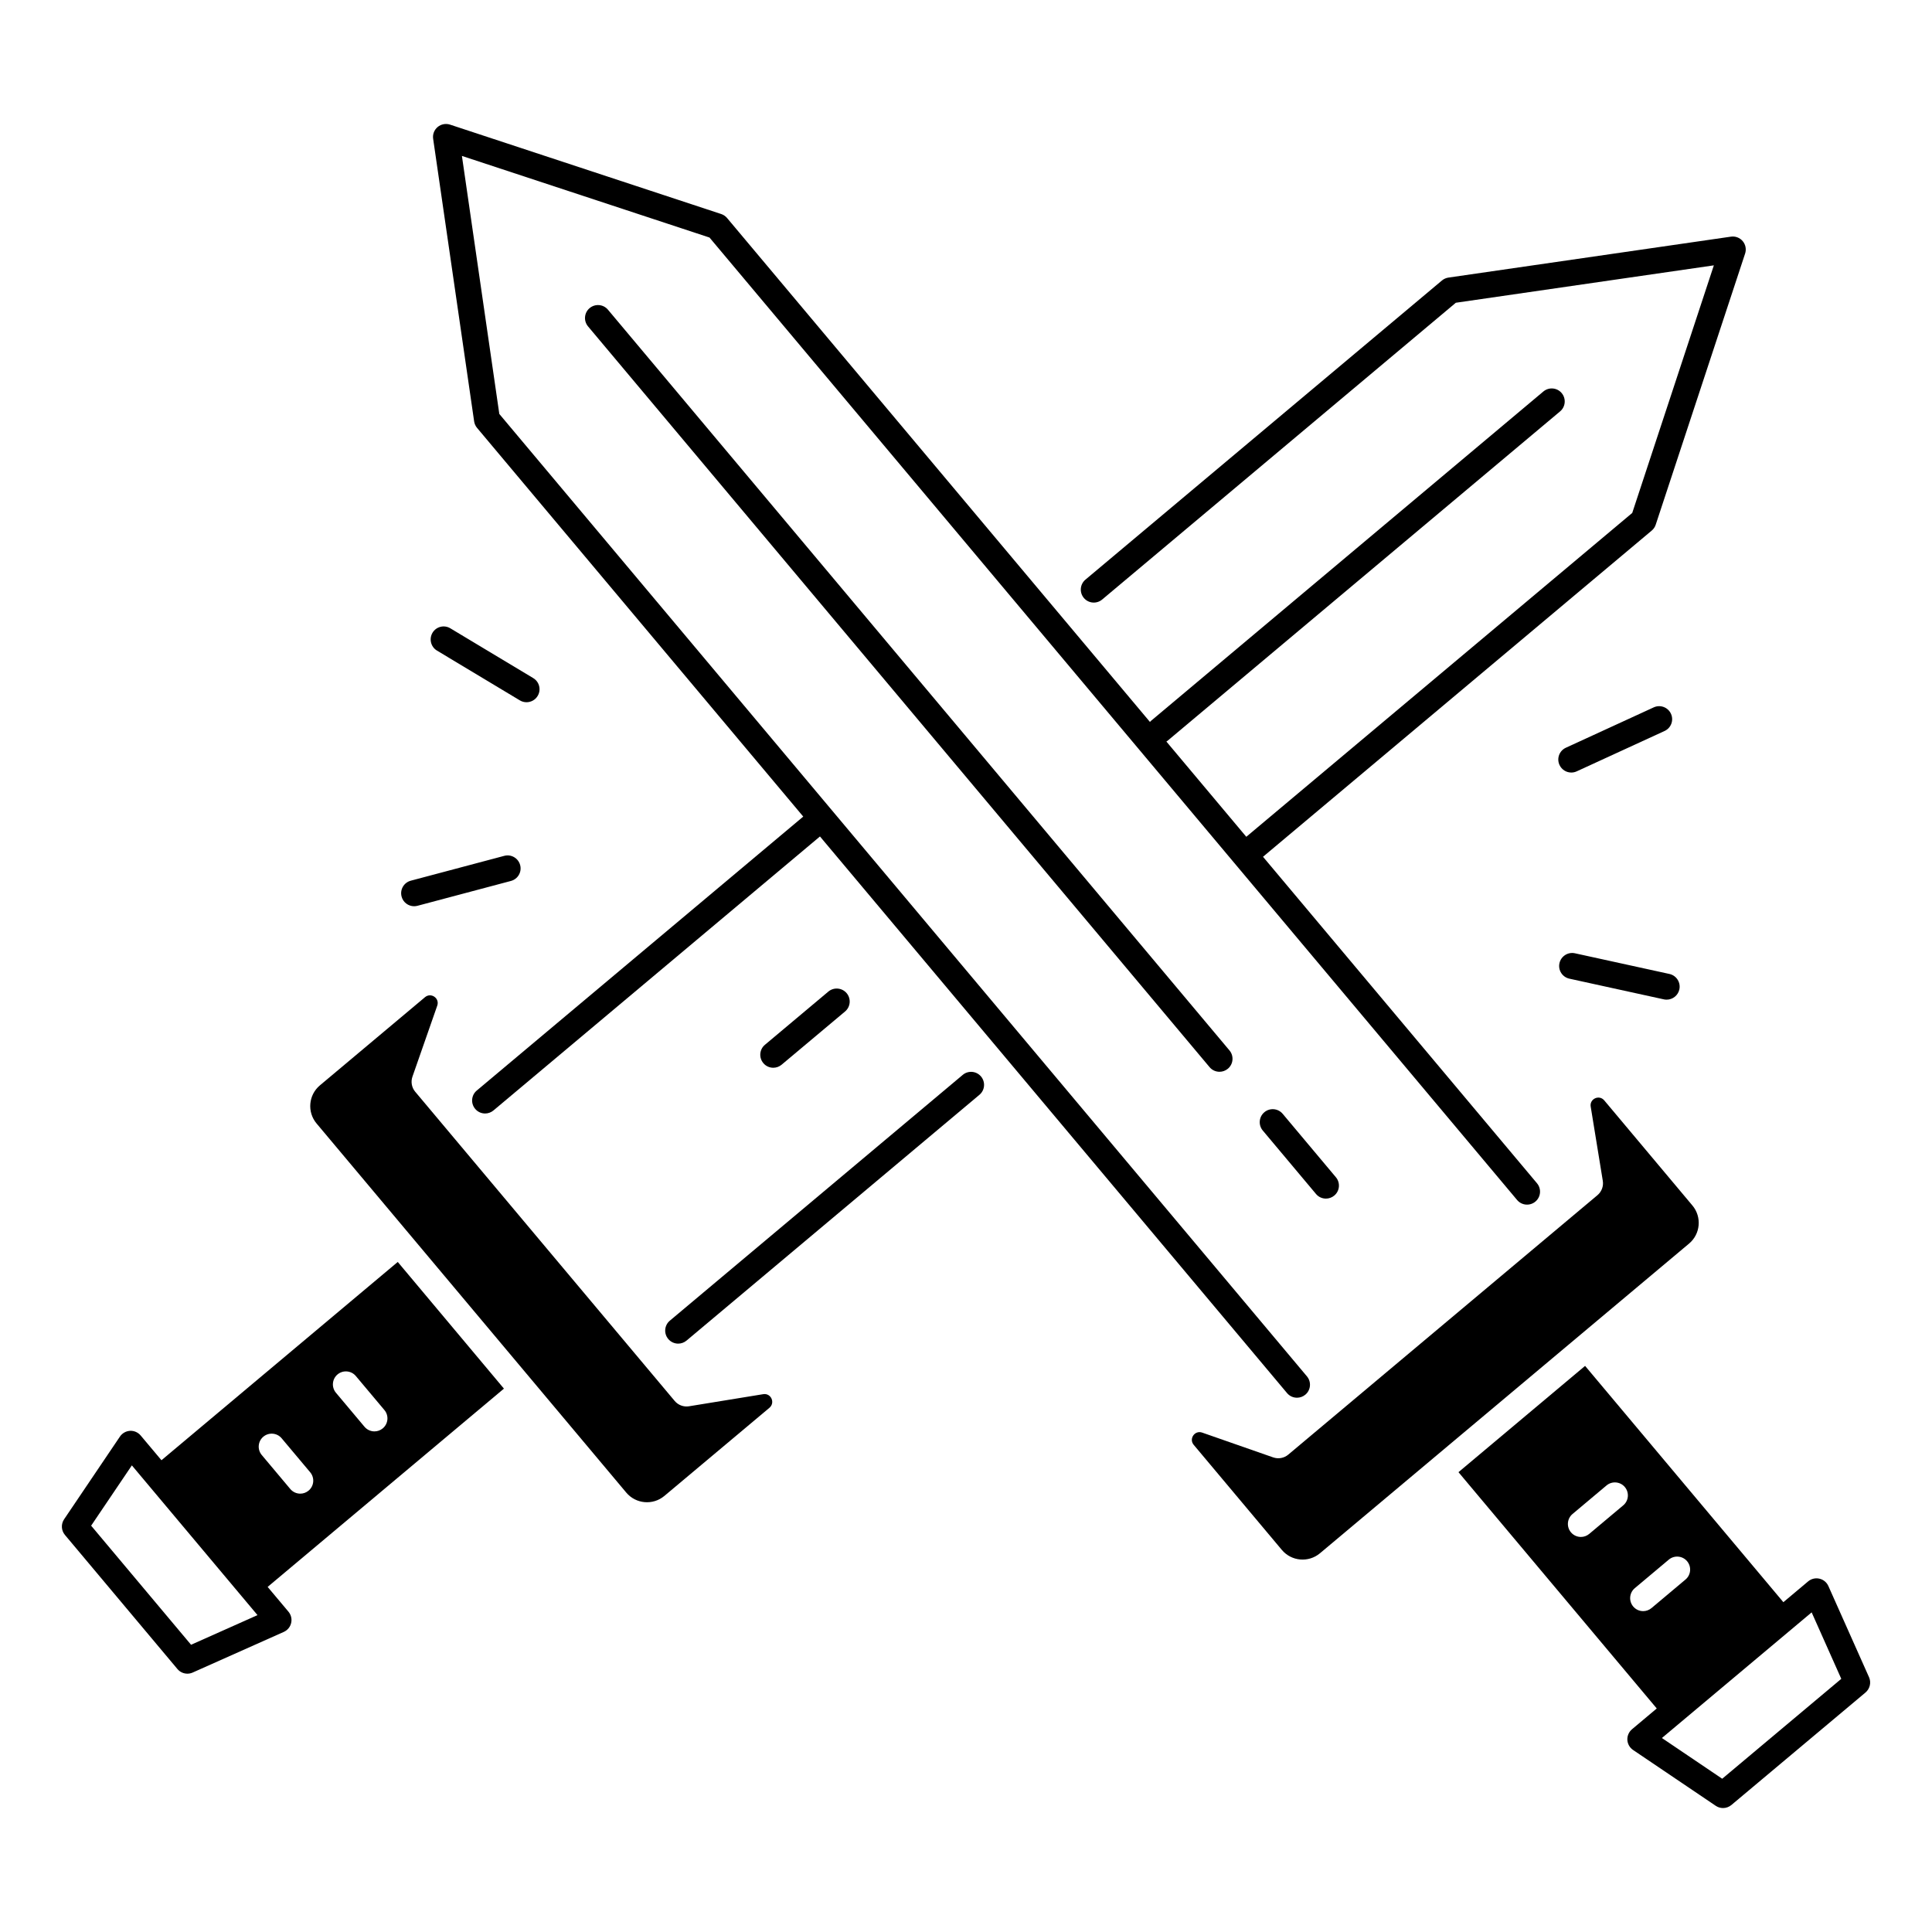
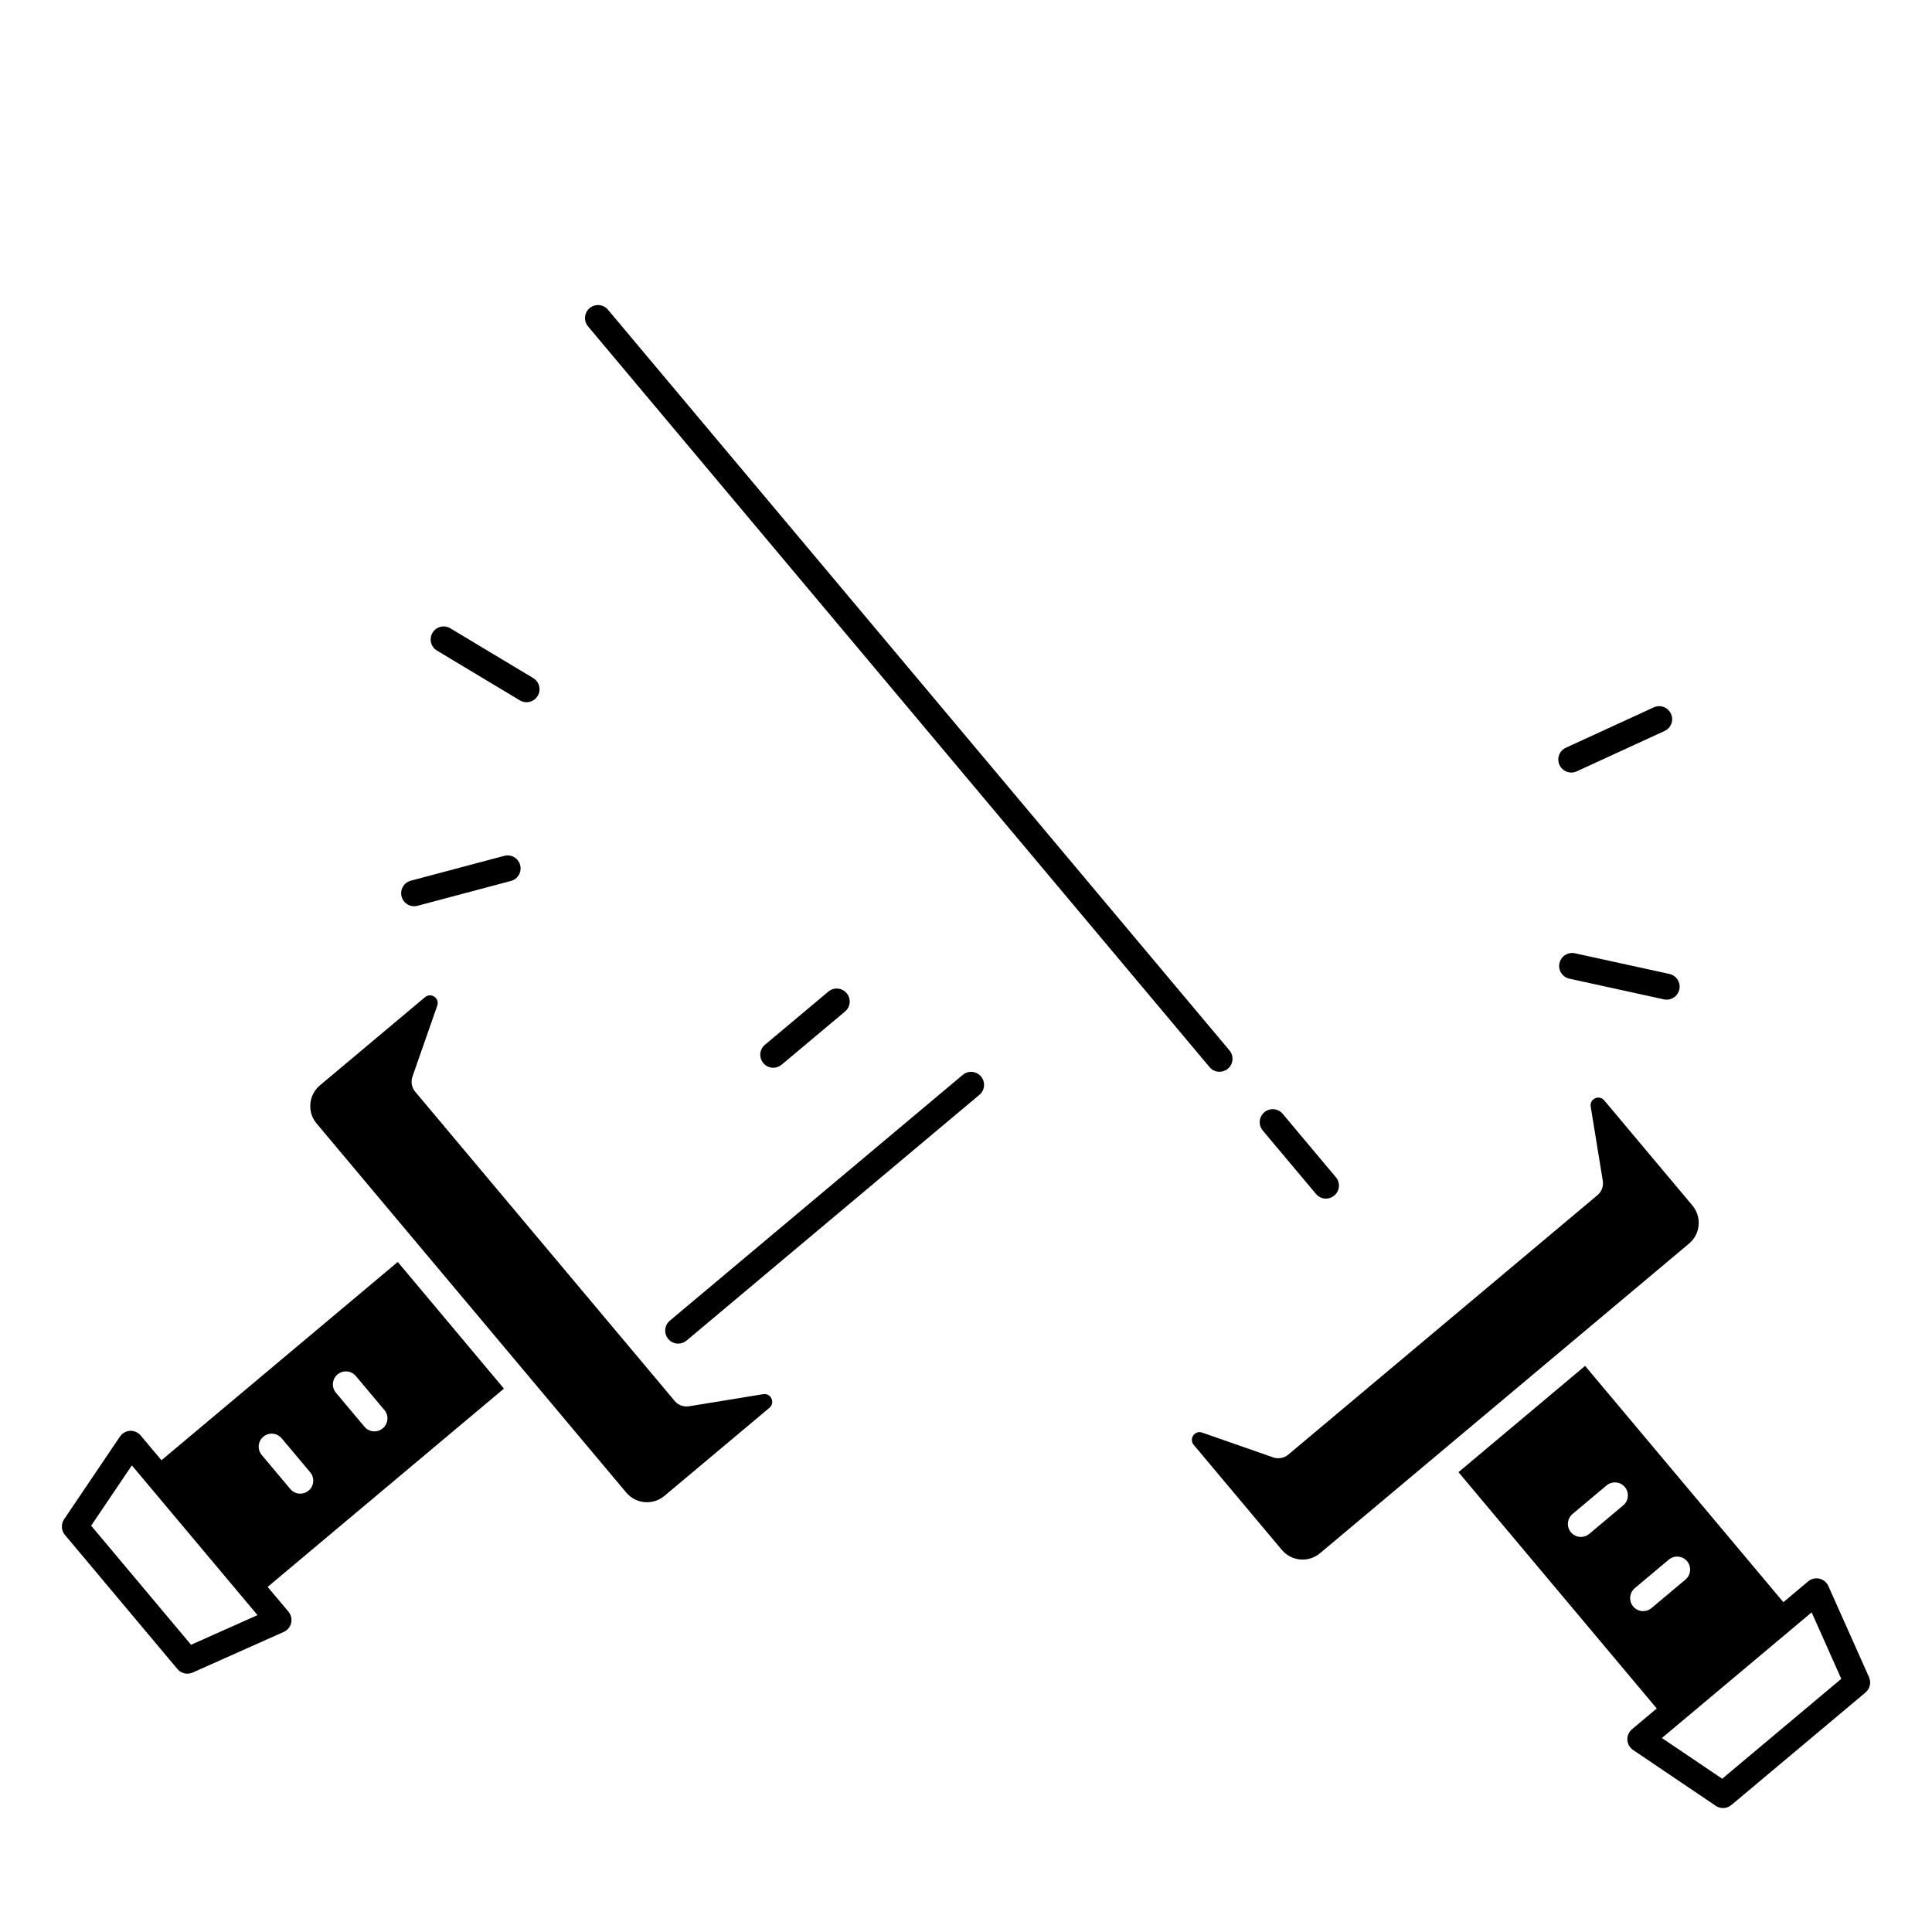
<svg xmlns="http://www.w3.org/2000/svg" fill="#000000" width="800px" height="800px" version="1.1" viewBox="144 144 512 512">
  <g>
    <path d="m346.27 513.47-19.672 3.207c-1.426 0.234-2.863-0.305-3.797-1.406l-68.773-81.957c-0.926-1.102-1.199-2.617-0.727-3.984l6.574-18.824c0.688-1.969-1.652-3.582-3.246-2.242l-27.852 23.367c-3.031 2.547-3.426 7.066-0.887 10.098l82.074 97.82c2.547 3.031 7.066 3.426 10.098 0.887l27.848-23.359c1.594-1.352 0.414-3.938-1.641-3.606z" />
    <path d="m249.41 478.43-62.621 52.547-5.512-6.562c-0.699-0.828-1.742-1.289-2.812-1.23-1.082 0.059-2.066 0.621-2.676 1.516l-14.801 21.922c-0.855 1.27-0.777 2.961 0.215 4.144l29.816 35.543c0.668 0.797 1.645 1.23 2.637 1.23 0.473 0 0.953-0.098 1.398-0.297l24.156-10.773c0.984-0.441 1.711-1.32 1.949-2.371 0.246-1.055-0.02-2.156-0.719-2.992l-5.512-6.562 62.621-52.547zm-54.777 101.45-26.48-31.559 10.793-15.98 33.297 39.684zm31.152-40.855c-0.648 0.543-1.426 0.809-2.215 0.809-0.984 0-1.957-0.422-2.637-1.23l-7.566-9.012c-1.219-1.457-1.031-3.633 0.422-4.852 1.457-1.219 3.633-1.031 4.852 0.422l7.566 9.012c1.223 1.457 1.035 3.633-0.422 4.852zm19.66-16.5c-0.648 0.543-1.426 0.809-2.215 0.809-0.984 0-1.957-0.422-2.637-1.23l-7.566-9.012c-1.219-1.457-1.031-3.633 0.422-4.852 1.457-1.219 3.633-1.031 4.852 0.422l7.566 9.012c1.23 1.457 1.035 3.629-0.422 4.852z" />
    <path d="m592.5 463.46-23.359-27.848c-1.34-1.594-3.926-0.414-3.59 1.645l3.207 19.672c0.234 1.426-0.305 2.863-1.406 3.797l-81.957 68.773c-1.102 0.926-2.617 1.199-3.984 0.727l-18.824-6.574c-1.969-0.688-3.582 1.652-2.242 3.246l23.359 27.848c2.547 3.031 7.066 3.426 10.098 0.887l97.82-82.074c3.031-2.539 3.426-7.066 0.879-10.098z" />
    <path d="m560.41 348.73c0.48 0 0.973-0.098 1.438-0.316l23.281-10.695c1.73-0.797 2.488-2.832 1.691-4.566-0.797-1.73-2.844-2.488-4.566-1.691l-23.281 10.695c-1.73 0.797-2.488 2.832-1.691 4.566 0.582 1.262 1.82 2.008 3.129 2.008z" />
    <path d="m559.91 403.36 25.031 5.481c0.246 0.059 0.492 0.078 0.738 0.078 1.586 0 3.012-1.102 3.367-2.707 0.402-1.859-0.766-3.691-2.629-4.102l-25.043-5.481c-1.852-0.402-3.691 0.766-4.102 2.629-0.414 1.859 0.777 3.699 2.637 4.102z" />
    <path d="m253.75 384.16c0.297 0 0.59-0.039 0.887-0.117l24.766-6.582c1.84-0.492 2.934-2.371 2.441-4.211-0.492-1.84-2.383-2.934-4.211-2.441l-24.766 6.582c-1.84 0.492-2.934 2.371-2.441 4.211 0.402 1.547 1.801 2.559 3.324 2.559z" />
    <path d="m259.8 316.41 21.965 13.195c0.551 0.336 1.172 0.492 1.77 0.492 1.172 0 2.312-0.602 2.953-1.672 0.984-1.633 0.453-3.75-1.18-4.723l-21.965-13.195c-1.633-0.984-3.75-0.453-4.723 1.18-0.973 1.633-0.441 3.75 1.18 4.723z" />
    <path d="m363.52 406.78-16.809 14.102c-1.457 1.219-1.645 3.394-0.422 4.852 0.68 0.816 1.652 1.23 2.637 1.23 0.777 0 1.566-0.266 2.215-0.809l16.809-14.102c1.457-1.219 1.645-3.394 0.422-4.852-1.223-1.453-3.398-1.641-4.852-0.422z" />
    <path d="m399.13 428.86-77.617 65.133c-1.457 1.219-1.645 3.394-0.422 4.852 0.68 0.809 1.652 1.23 2.637 1.23 0.777 0 1.566-0.266 2.215-0.809l77.617-65.133c1.457-1.219 1.645-3.394 0.422-4.852s-3.394-1.652-4.852-0.422z" />
    <path d="m300.26 225.65c-1.457 1.219-1.645 3.394-0.422 4.852l164.71 196.3c0.68 0.816 1.652 1.23 2.637 1.23 0.777 0 1.566-0.266 2.215-0.809 1.457-1.219 1.645-3.394 0.422-4.852l-164.71-196.3c-1.219-1.453-3.394-1.641-4.848-0.422z" />
    <path d="m479.07 438.75c-1.457 1.219-1.645 3.394-0.422 4.852l14.102 16.809c0.68 0.816 1.652 1.23 2.637 1.23 0.777 0 1.566-0.266 2.215-0.809 1.457-1.219 1.645-3.394 0.422-4.852l-14.102-16.809c-1.223-1.457-3.394-1.645-4.852-0.422z" />
-     <path d="m269.65 255.66c0.09 0.629 0.355 1.23 0.766 1.723l86.453 103.02-86.523 72.602c-1.457 1.219-1.645 3.394-0.422 4.852 0.68 0.816 1.652 1.23 2.637 1.23 0.777 0 1.566-0.266 2.215-0.809l86.523-72.609 123.78 147.51c0.68 0.816 1.652 1.23 2.637 1.23 0.777 0 1.566-0.266 2.215-0.809 1.457-1.219 1.645-3.394 0.422-4.852l-214.03-255.05-9.91-68.379 65.613 21.629 214.02 255.06c1.219 1.457 3.394 1.645 4.852 0.422 1.457-1.219 1.645-3.394 0.422-4.852l-72.609-86.523 103.02-86.453c0.492-0.414 0.855-0.953 1.055-1.566l23.684-71.832c0.375-1.133 0.137-2.383-0.629-3.297-0.766-0.914-1.957-1.367-3.129-1.191l-74.852 10.844c-0.629 0.09-1.23 0.355-1.723 0.766l-94.484 79.281c-1.457 1.219-1.645 3.394-0.422 4.852 1.219 1.457 3.394 1.645 4.852 0.422l93.727-78.652 68.379-9.91-21.629 65.613-102.28 85.824-21.176-25.238c0.098-0.07 0.207-0.129 0.305-0.207l104.03-87.289c1.457-1.219 1.645-3.394 0.422-4.852-1.219-1.457-3.394-1.645-4.852-0.422l-104.01 87.305c-0.098 0.078-0.168 0.176-0.254 0.266l-112.07-133.55c-0.414-0.492-0.953-0.855-1.566-1.055l-71.832-23.684c-1.133-0.375-2.383-0.137-3.297 0.629s-1.367 1.949-1.191 3.129z" />
    <path d="m639.31 588.47-10.773-24.156c-0.441-0.984-1.32-1.711-2.371-1.949-1.055-0.246-2.156 0.02-2.992 0.719l-6.562 5.512-52.547-62.621-33.555 28.164 52.547 62.621-6.562 5.512c-0.828 0.699-1.277 1.742-1.23 2.812 0.059 1.082 0.621 2.066 1.516 2.676l21.914 14.801c0.582 0.395 1.258 0.59 1.93 0.59 0.789 0 1.574-0.277 2.215-0.809l35.543-29.816c1.176-1.004 1.551-2.656 0.93-4.055zm-65.133-45.539-9.012 7.566c-0.648 0.543-1.426 0.809-2.215 0.809-0.984 0-1.957-0.422-2.637-1.23-1.219-1.457-1.031-3.633 0.422-4.852l9.012-7.566c1.457-1.219 3.633-1.031 4.852 0.422 1.223 1.457 1.035 3.633-0.422 4.852zm5.273 28.035c-0.984 0-1.957-0.422-2.637-1.23-1.219-1.457-1.031-3.633 0.422-4.852l9.012-7.566c1.457-1.219 3.633-1.031 4.852 0.422 1.219 1.457 1.031 3.633-0.422 4.852l-9.012 7.566c-0.648 0.543-1.438 0.809-2.215 0.809zm20.953 44.418-15.98-10.793 39.684-33.297 7.852 17.613z" />
  </g>
</svg>